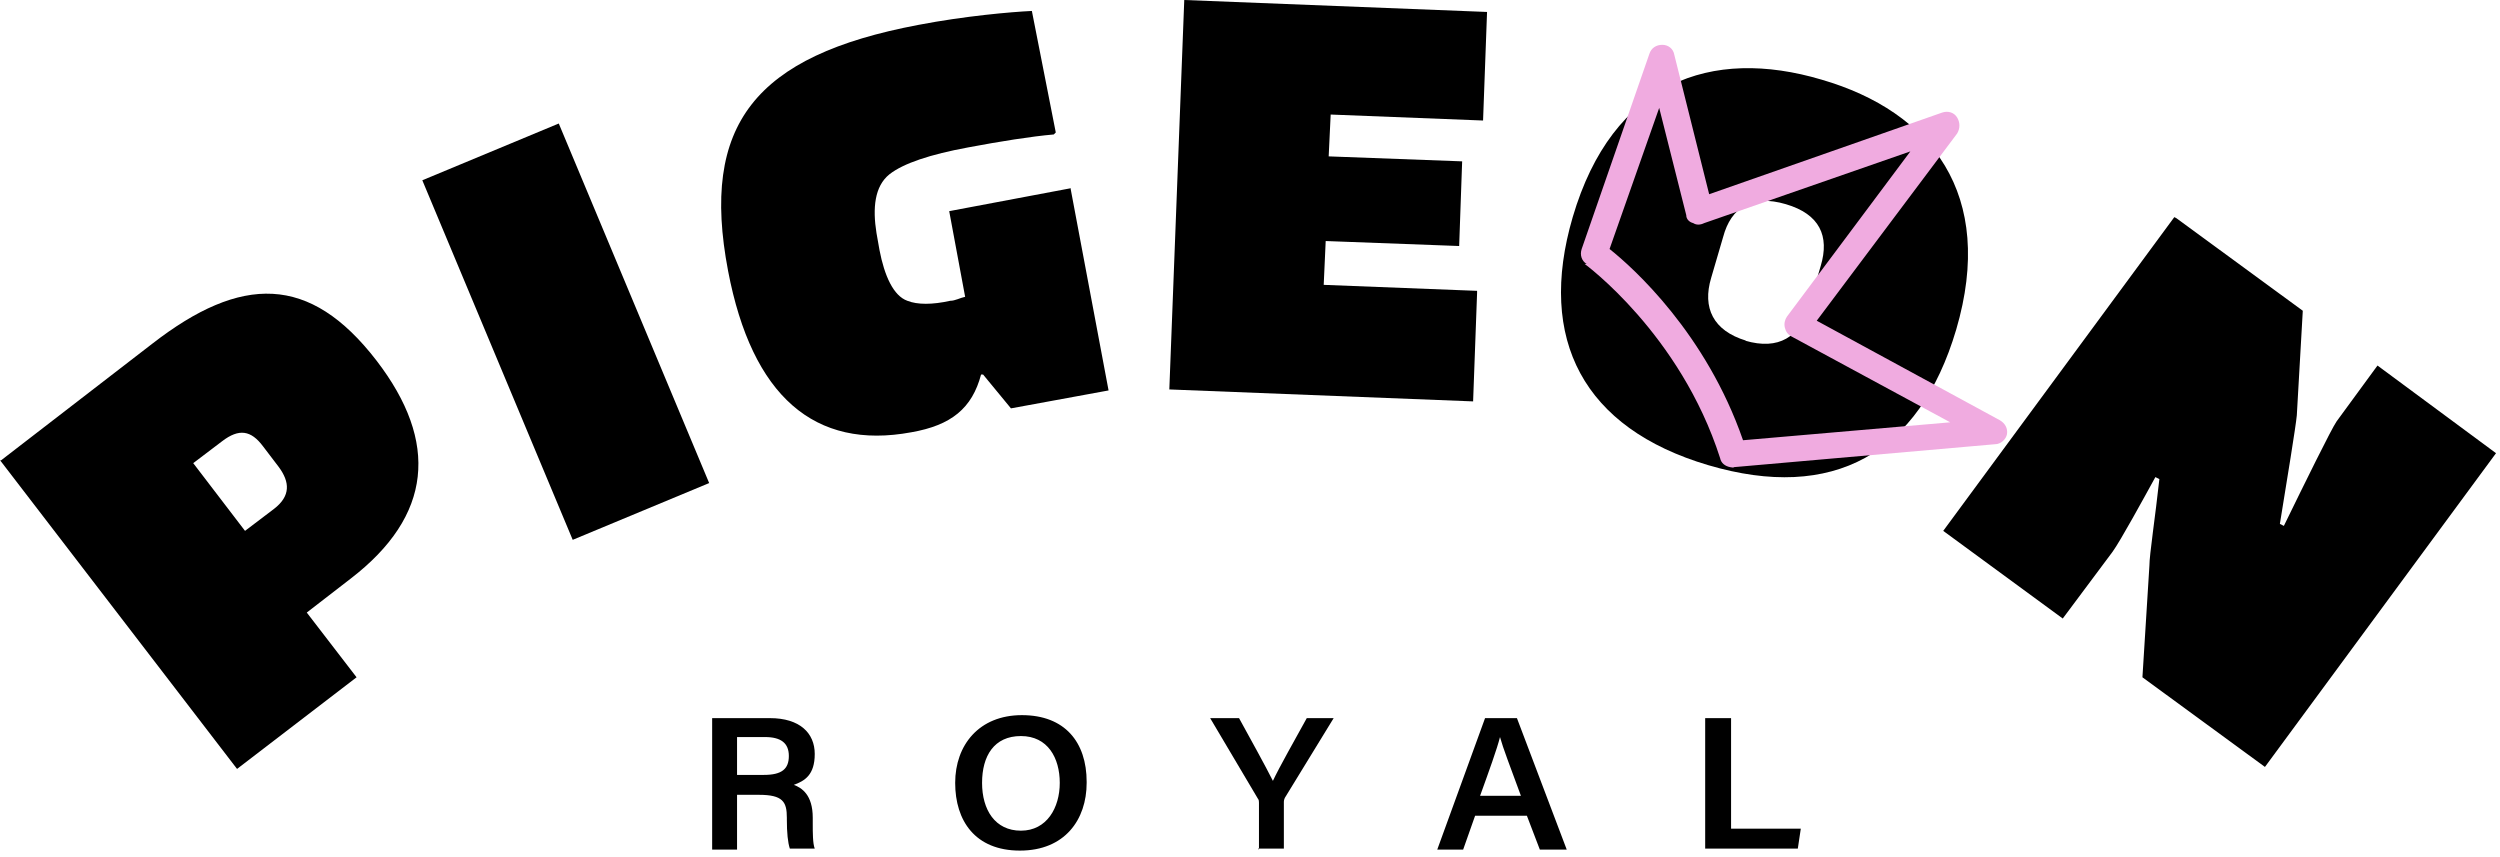
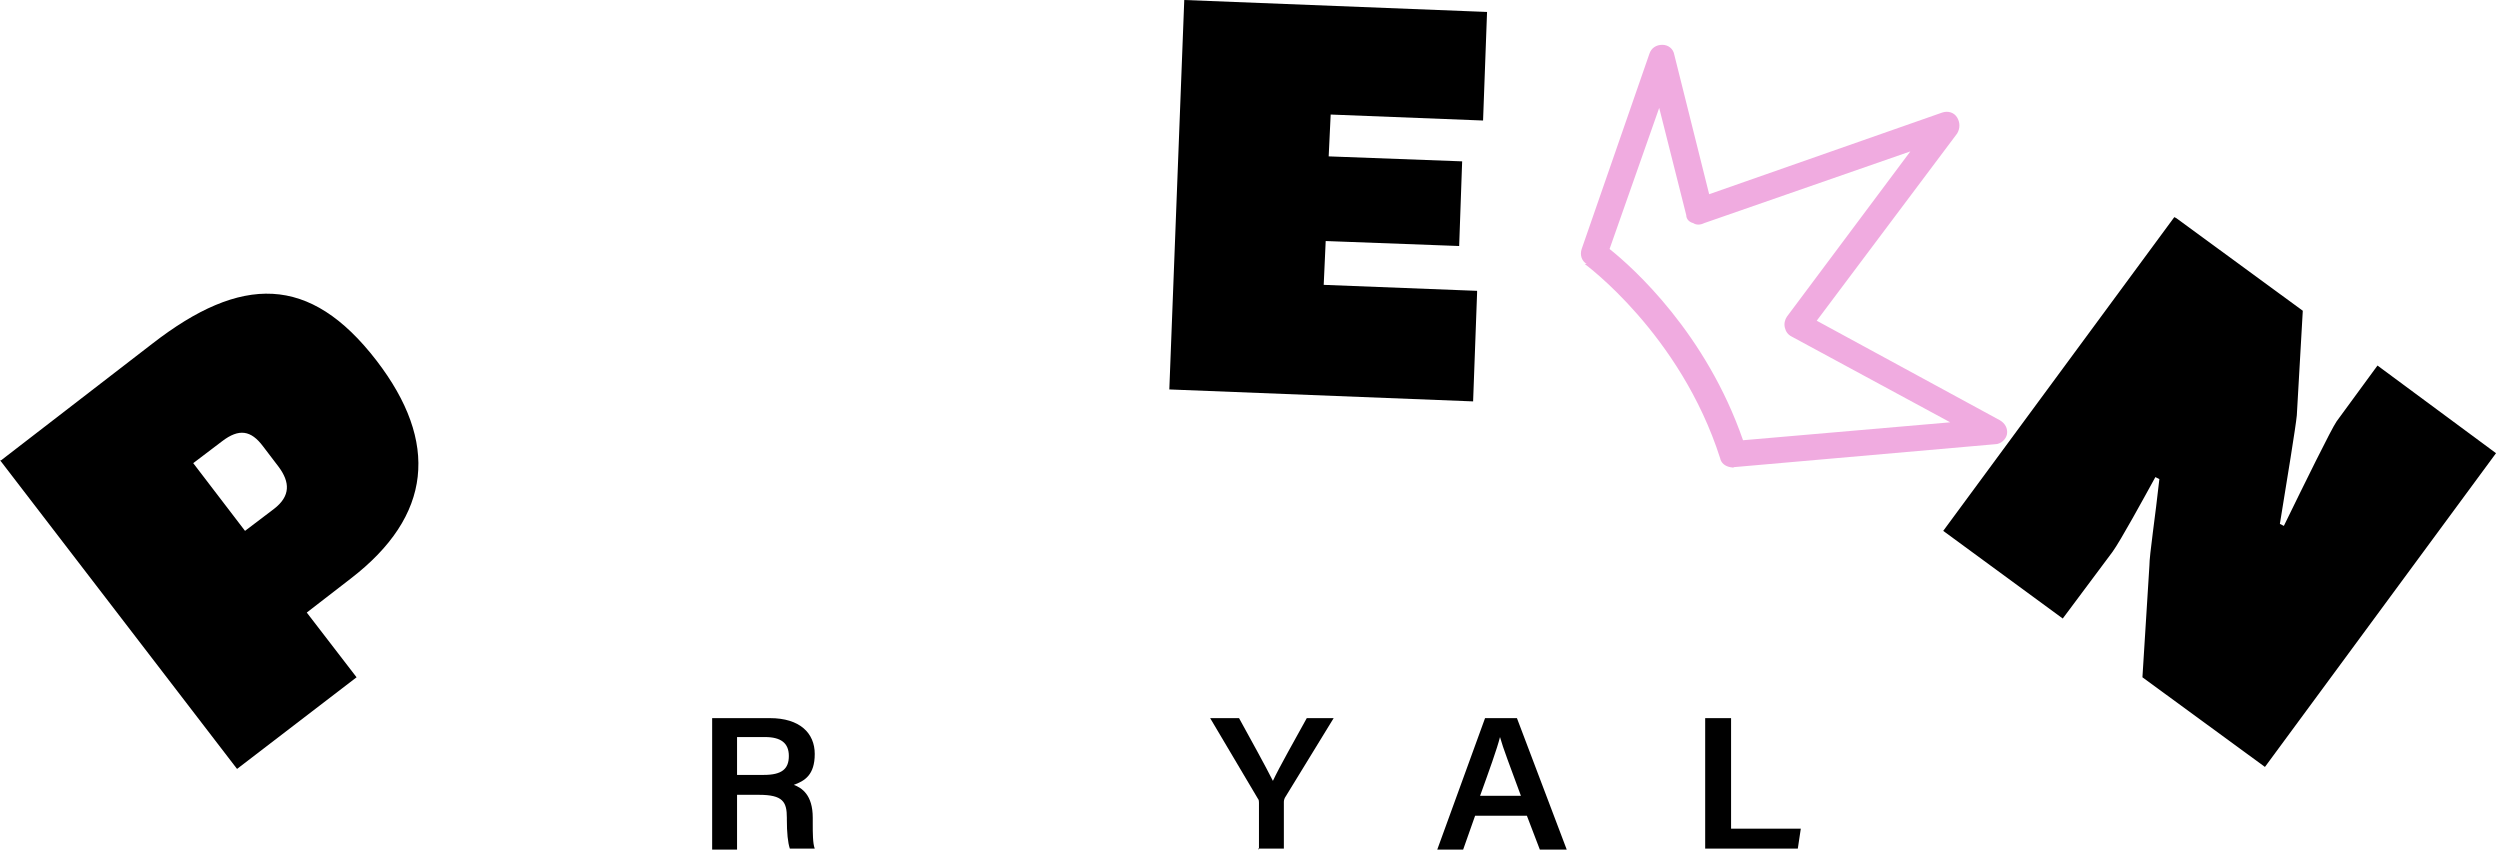
<svg xmlns="http://www.w3.org/2000/svg" width="251" height="86" viewBox="0 0 251 86" fill="none">
  <path d="M74 79.8V85.3H71.5V72.1H77.3C80.3 72.1 81.8 73.6 81.8 75.7C81.8 77.8 80.8 78.4 79.7 78.8C80.5 79.1 81.6 79.8 81.6 82.1V82.7C81.6 83.6 81.6 84.7 81.8 85.2H79.3C79.1 84.6 79 83.6 79 82.3V82.1C79 80.5 78.6 79.8 76.2 79.8H73.9H74ZM74 77.8H76.7C78.5 77.8 79.2 77.2 79.2 75.9C79.2 74.6 78.4 74 76.8 74H74V77.7V77.8Z" fill="black" />
-   <path d="M109.1 78.6C109.1 82.3 106.9 85.4 102.4 85.4C97.9 85.4 95.9 82.4 95.9 78.6C95.9 74.8 98.3 71.8 102.6 71.8C106.9 71.8 109.1 74.5 109.1 78.5V78.6ZM98.6 78.6C98.6 81.3 99.9 83.4 102.5 83.4C105.1 83.4 106.4 81.1 106.4 78.6C106.4 76.1 105.2 73.9 102.5 73.9C99.8 73.9 98.6 75.9 98.6 78.6Z" fill="black" />
  <path d="M126.4 85.3V80.6C126.4 80.5 126.4 80.3 126.3 80.2L121.5 72.1H124.4C125.5 74.1 127.1 77 127.8 78.4C128.4 77.1 130.1 74.1 131.2 72.1H133.9L129 80.1C129 80.1 128.9 80.3 128.9 80.5V85.2H126.3L126.4 85.3Z" fill="black" />
  <path d="M148.1 81.9L146.9 85.3H144.3L149.1 72.1H152.3L157.3 85.3H154.6L153.3 81.9H148.1ZM152.7 79.9C151.6 76.9 150.9 75.1 150.6 74C150.3 75.2 149.5 77.4 148.6 79.9H152.6H152.7Z" fill="black" />
  <path d="M171.2 72.1H173.8V83.2H180.8L180.5 85.2H171.2V72V72.1Z" fill="black" />
  <path d="M0 46.3L15.3 34.5C24.2 27.6 31.1 27.5 37.8 36.2C44.1 44.4 43.4 51.8 35.2 58.1L30.8 61.5L35.8 68L23.8 77.2L0 46.2V46.3ZM27.5 51.1C29.2 49.8 29.1 48.4 28 46.9L26.4 44.8C25.2 43.2 24 43 22.3 44.3L19.4 46.5L24.6 53.3L27.5 51.1Z" fill="black" />
-   <path d="M56.1 12.4L71.2 48.5L57.5 54.2L42.4 18.1L56.1 12.4Z" fill="black" />
-   <path d="M107.5 19L111.3 39.2L101.5 41L98.7 37.6H98.5C97.6 41 95.5 42.7 91.5 43.4C81.8 45.2 75.5 39.8 73.1 27.2C70.3 12.5 75.8 5.6 92.2 2.5C96.9 1.6 101.5 1.2 103.6 1.1L106 13.3L105.8 13.5C103.5 13.7 100.4 14.2 97.2 14.8C93.4 15.5 90.7 16.4 89.3 17.5C87.8 18.7 87.6 20.9 88 23.4L88.3 25.1C88.8 27.7 89.7 29.7 91.1 30.2C92.1 30.6 93.6 30.6 95.4 30.2C95.9 30.2 96.4 29.9 96.9 29.8L95.3 21.2L107.5 18.9V19Z" fill="black" />
  <path d="M148.3 29.4L147.9 40.3L117.4 39.1L118.9 0L149.3 1.2L148.9 12.1L133.6 11.5L133.4 15.7L146.8 16.2L146.5 24.7L133.1 24.2L132.9 28.6L148.3 29.2V29.4Z" fill="black" />
-   <path d="M182.9 8C193.9 11.2 200.4 19.5 196.4 33.1C192.7 45.6 184 50.4 171.5 46.7C159 43 154.3 34.1 157.9 21.8C161.9 8.2 171.8 4.7 182.9 8ZM175.2 34.2C178.6 35.2 180.7 33.8 181.6 30.8L182.8 26.7C183.7 23.7 182.7 21.5 179.3 20.5C175.9 19.5 173.8 20.8 173 23.8L171.8 27.9C170.9 30.9 172 33.2 175.3 34.2H175.2Z" fill="black" />
  <path d="M218.5 21.9L231.2 31.2L230.6 41.7C230.5 42.8 229.6 48.3 228.9 52.6L229.3 52.8C231.3 48.7 234.1 43 234.6 42.3L238.7 36.7L250.6 45.5L227.4 77L215.1 68L215.8 56.8C215.8 55.7 216.4 51.8 216.8 48.1L216.4 47.9C215.3 49.9 212.9 54.3 212.1 55.4L207.1 62.1L195.1 53.3L218.3 21.8L218.5 21.9Z" fill="black" />
  <path d="M159.1 26.5C159.1 26.5 168.7 33.5 172.7 46C172.8 46.5 173.2 46.8 173.7 46.9C174.2 47 174 46.9 174.1 46.9L200.3 44.6C200.9 44.6 201.4 44.1 201.5 43.6C201.6 43 201.3 42.5 200.8 42.2L182.4 32.2L196.5 13.4C196.8 12.9 196.8 12.3 196.5 11.8C196.2 11.3 195.6 11.1 195 11.3L171.6 19.5L168.1 5.5C168 4.9 167.5 4.5 166.9 4.5C166.3 4.5 165.8 4.8 165.6 5.4L158.8 25C158.6 25.6 158.8 26.2 159.3 26.5H159.1ZM166.5 10.5L169.3 21.6C169.3 22 169.6 22.3 170 22.4C170.3 22.6 170.7 22.6 171.1 22.4L191.8 15.2L179.4 31.8C179.2 32.1 179.1 32.5 179.2 32.9C179.3 33.3 179.5 33.6 179.9 33.8L195.8 42.4L175 44.2C171.3 33.5 164 26.9 161.6 25L166.7 10.5H166.5Z" fill="#F0ABE0" />
</svg>